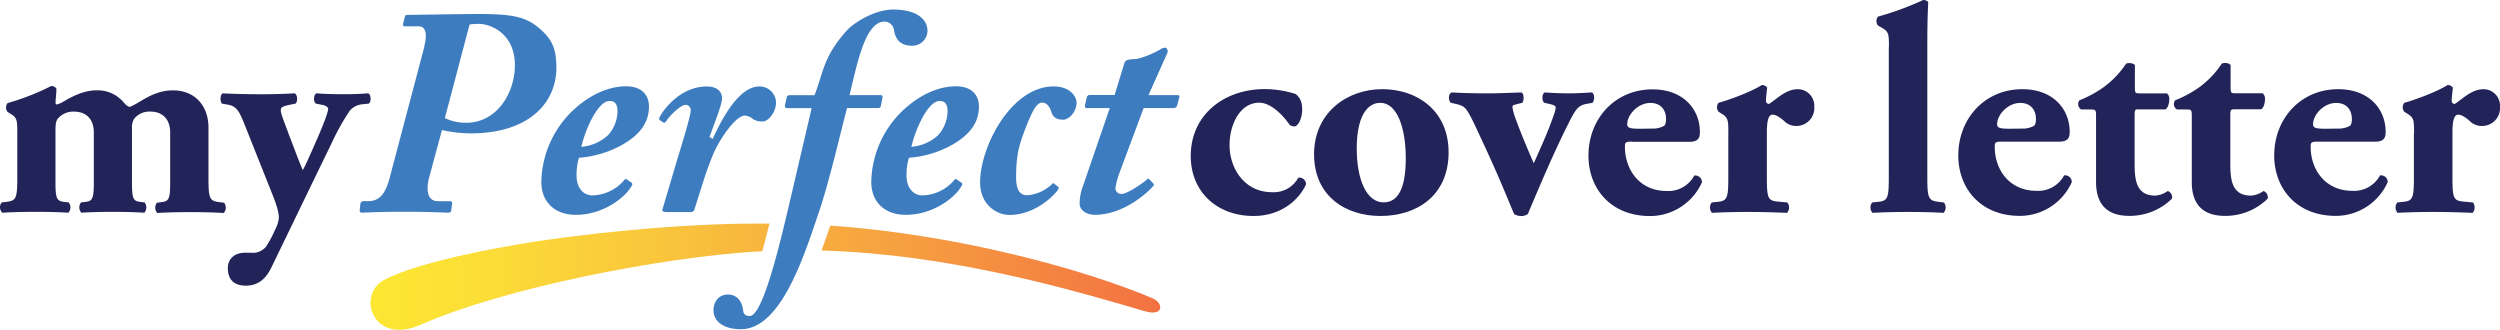
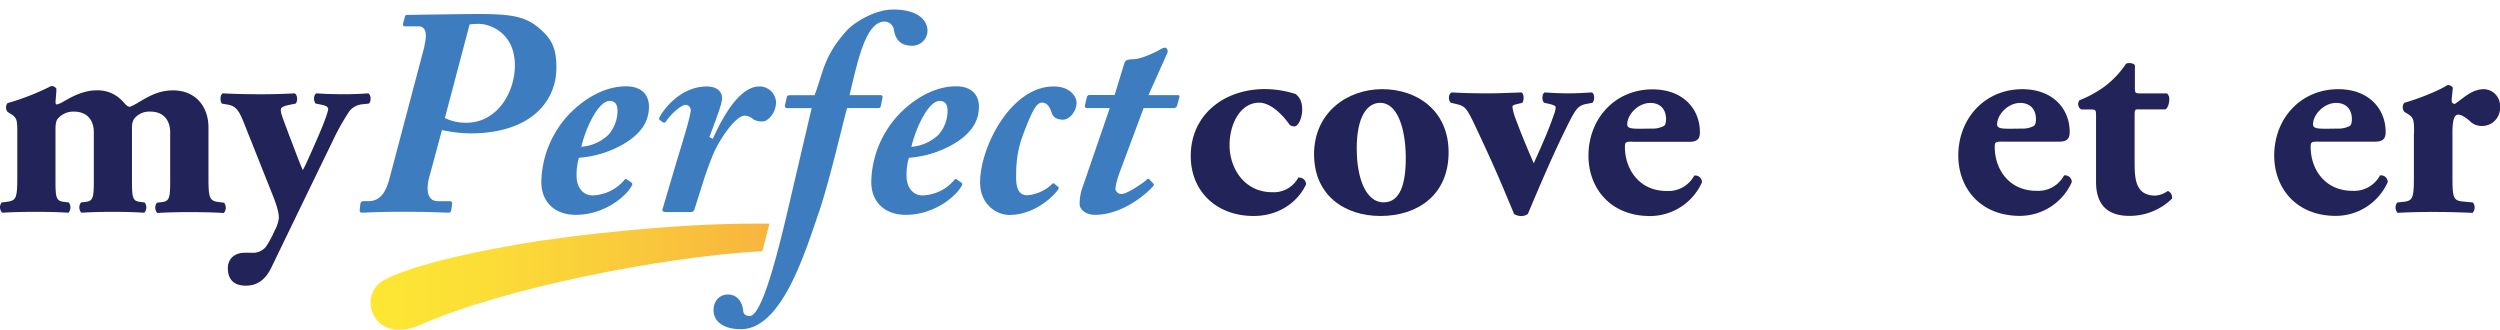
<svg xmlns="http://www.w3.org/2000/svg" xmlns:xlink="http://www.w3.org/1999/xlink" viewBox="0 0 746.15 98.42">
  <defs>
    <style>.cls-1{fill:#3d7cbf;}.cls-2{fill:url(#linear-gradient);}.cls-3{fill:url(#linear-gradient-2);}.cls-4{fill:#222358;}.cls-5{fill:#fbaf54;}</style>
    <linearGradient id="linear-gradient" x1="111.89" y1="18.7" x2="345.75" y2="18.7" gradientTransform="matrix(1, 0, 0, -1, 0, 99)" gradientUnits="userSpaceOnUse">
      <stop offset="0" stop-color="#fde733" />
      <stop offset="0.12" stop-color="#fcdf36" />
      <stop offset="0.35" stop-color="#f9c73c" />
      <stop offset="0.66" stop-color="#f6a140" />
      <stop offset="1" stop-color="#f37141" />
    </linearGradient>
    <linearGradient id="linear-gradient-2" x1="111.89" y1="16.44" x2="345.75" y2="16.44" xlink:href="#linear-gradient" />
  </defs>
  <title>mpcl-logo-svg</title>
  <g data-name="Layer 2">
    <g data-name="Layer 1">
      <path class="cls-1" d="M243.11,28.39c2.63-6.67,2.55-11.41,9.57-19.22,2.11-2.37,8.34-6.32,13.87-6.32,7.55,0,10.27,3.25,10.27,6.41a4.54,4.54,0,0,1-4.48,4.39c-3.69,0-5-1.85-5.53-4.65A2.85,2.85,0,0,0,264,6.45c-5.79,0-8.16,12.55-10.45,21.94h9.22c.53,0,.7.26.61.79l-.44,2.2c-.09.61-.26.88-1,.88h-9.13c-1.93,7.2-5.35,22.2-8.52,31.42-4.3,12.55-11.13,34.57-23.17,34.57-5.27,0-8.16-2.37-8.16-5.7,0-2.46,1.58-4.65,4.3-4.65s4.3,2.11,4.56,4.92c.09.88.7,1.49,1.93,1.49,3.45,0,7.81-16.31,11.5-32.11l7-29.93h-7.37a.62.62,0,0,1-.61-.79l.53-2.37c.09-.44.26-.7,1-.7h7.29Z" />
-       <path class="cls-2" d="M343.93,89C323.62,80.42,286,70,247.8,67.33c-.79,2.33-1.65,4.85-2.6,7.44,38.16,1.08,73.54,11.39,96.46,18.1,5.81,1.7,5.69-2.44,2.27-3.88Z" />
      <path class="cls-3" d="M227.52,75c.64-2.38,1.35-5.12,2.12-8.26-1.2,0-2.4,0-3.59,0-23-.09-54.18,3.17-71.74,6.25-17.38,3-32.51,6.71-39.75,10.61-8.14,4.38-3.4,19.7,11.09,13.29,24.9-11,71.54-20,99.65-21.79Z" />
      <path class="cls-4" d="M5.16,39.8c0-3.51,0-4.56-1.67-5.62L2.26,33.4a2.11,2.11,0,0,1,0-2.63,72.85,72.85,0,0,0,13-5.09,1.77,1.77,0,0,1,1.58.79c0,1.23-.26,3.33-.26,4s.18.7.44.7a7.76,7.76,0,0,0,1.67-.7c1.93-1.14,5.88-3.51,10.09-3.51a10.1,10.1,0,0,1,7.9,3.34c1.05,1.23,1.58,1.58,2.11,1.58a18.44,18.44,0,0,0,2.81-1.49c1.93-1.05,5.27-3.42,10-3.42,6.93,0,10.62,5,10.62,11.06v15.1c0,6.14.35,6.85,3.25,7.2l1.4.17a2.39,2.39,0,0,1-.09,3.07c-2.72-.17-6.06-.26-10.27-.26-3.51,0-7.2.09-9.57.26a2.39,2.39,0,0,1-.09-3.07l1.4-.17c2.19-.27,2.54-1.05,2.54-5.88V39.45c0-3.34-1.84-6.14-5.88-6.14A5.8,5.8,0,0,0,40,35.5a4.82,4.82,0,0,0-.61,2.63V54.37c0,4.83.35,5.62,2.37,5.88l1.4.17a2.39,2.39,0,0,1-.09,3.07c-2.72-.17-5.53-.26-9.48-.26-3.51,0-7,.09-9.31.26a2.39,2.39,0,0,1-.09-3.07l1.4-.17C27.63,60,28,59.2,28,54.37V39.45c0-3.34-1.76-6.14-6-6.14a6.06,6.06,0,0,0-4.74,2.1c-.53.62-.7,1.67-.7,3.25V54.37c0,4.83.35,5.62,2.55,5.88l1.4.17a2.39,2.39,0,0,1-.09,3.07c-2.72-.17-5.53-.26-9.74-.26-4,0-7.37.09-10,.26a2.29,2.29,0,0,1-.17-3.07l1.4-.17c2.9-.35,3.25-1.05,3.25-7.2V39.8Z" />
      <path class="cls-4" d="M66.25,30.93c-.61-.61-.61-2.72.26-3.07,3.16.17,6.93.27,11.59.27,3.25,0,6.58-.09,9.83-.27.88.35,1,2.46.26,3.07l-1.75.35c-2.46.53-2.63.88-2.63,1.67,0,1.05,1,3.34,2.63,7.81,1,2.46,2.9,7.81,3.95,10,1-1.84,1.84-3.86,2.72-5.79l1.58-3.6c1.84-4.21,3.25-7.9,3.25-8.87,0-.61-.88-1.05-1.93-1.23l-1.75-.35c-.79-.61-.7-2.81.26-3.07,1.93.17,4.56.27,8.51.27q3.42,0,6.85-.27c.88.35,1,2.55.18,3.07l-1.67.18a5.71,5.71,0,0,0-4,1.93,68.36,68.36,0,0,0-5.18,9.22l-4.65,9.57L81.17,79.47c-1.84,4-4.3,5.7-7.55,5.79C68.88,85.35,68,82.37,68,80c0-2.63,1.93-4.56,5-4.56h2.11a5,5,0,0,0,4.3-1.85A30.61,30.61,0,0,0,82,68.77a10.16,10.16,0,0,0,1.23-3.69c0-1.14-.26-2.81-1.67-6.41L73.1,37.43c-1.67-4.21-2.46-5.79-5.27-6.23l-1.58-.27Z" />
      <path class="cls-1" d="M126.64,13.73c.7-2.81.88-5.88-1.76-5.88h-4.12c-.44,0-.53-.44-.44-.88l.53-2c.09-.44.26-.53,1.14-.53s16.5-.26,20.54-.26c10.09,0,14.13.7,18.26,4.12,3.86,3.25,5.27,6,5.27,11.94,0,9.92-7.55,19.57-25.72,19.57a40.75,40.75,0,0,1-8.43-1l-4,14.83c-.7,3.34-.26,6.41,2.81,6.41h3.51c.62,0,.79.35.7.88l-.26,1.84c-.09.53-.26.7-1.05.7-1.05,0-4.83-.26-13-.26s-11.32.26-12.55.26c-.53,0-.79-.26-.7-.88l.18-1.67a.9.9,0,0,1,1-.88h1.4c3.86,0,5.35-3.24,6.32-6.85l10.45-39.5Zm6.14,21.5a14.16,14.16,0,0,0,6.32,1.41c9.39,0,14.57-9.13,14.57-17.12,0-10.18-8.08-12.38-10.45-12.38a17.08,17.08,0,0,0-3.07.17l-7.37,27.91Z" />
      <path class="cls-1" d="M188.42,54.46a.6.6,0,0,1,.18.88c-1.58,3.16-8.16,8.78-16.76,8.78-6,0-10.27-3.6-10.27-9.83A30.17,30.17,0,0,1,172.18,31.9c4.3-3.68,9.48-6.14,14.66-6.14,4.83,0,6.85,2.72,6.85,6.06,0,4.92-2.9,8.51-8,11.41a31.29,31.29,0,0,1-12.9,3.86,17.81,17.81,0,0,0-.7,5.53c0,3.07,1.76,5.7,4.74,5.7a12.92,12.92,0,0,0,9.48-4.56c.18-.26.44-.44.7-.26Zm-6.93-14.13a10.83,10.83,0,0,0,2.81-7.2c0-1.4-.35-3-2.37-3-3.34,0-7.11,8-8.43,13.69a13.27,13.27,0,0,0,8-3.51Z" />
      <path class="cls-1" d="M198.52,63.24c-.61,0-1-.35-.79-.79l4.21-14.22c1.49-4.91,4.21-13.6,4.21-15.27a1.58,1.58,0,0,0-1.49-1.67c-1.4,0-4.56,2.9-5.79,4.83-.35.53-.7.61-1.05.35l-.88-.61c-.26-.17-.26-.44,0-1.05,1.4-2.54,6.41-9,14-9,3.42,0,4.57,1.85,4.57,3.51s-1.67,5.88-3.77,11.58l1,.53c2.19-4.83,7.46-15.62,13.87-15.62a4.89,4.89,0,0,1,5,4.74c0,3.07-2.37,5.7-3.95,5.7a5.09,5.09,0,0,1-2.9-.7,4.22,4.22,0,0,0-2.46-1.05c-2.72,0-7.46,6.93-9.39,11.41-.88,2.11-1.84,4.65-2.9,7.9l-2.81,8.87a1.11,1.11,0,0,1-1.14.61h-7.54Z" />
      <path class="cls-1" d="M286.9,54.46a.6.6,0,0,1,.18.88c-1.58,3.16-8.16,8.78-16.77,8.78-6,0-10.27-3.6-10.27-9.83A30.17,30.17,0,0,1,270.66,31.9c4.3-3.68,9.48-6.14,14.66-6.14,4.83,0,6.85,2.72,6.85,6.06,0,4.92-2.9,8.51-8,11.41a31.29,31.29,0,0,1-12.9,3.86,17.81,17.81,0,0,0-.7,5.53c0,3.07,1.76,5.7,4.74,5.7a12.92,12.92,0,0,0,9.48-4.56c.18-.26.44-.44.7-.26l1.4,1ZM280,40.33a10.83,10.83,0,0,0,2.81-7.2c0-1.4-.35-3-2.37-3-3.34,0-7.11,8-8.43,13.69A13.27,13.27,0,0,0,280,40.33Z" />
      <path class="cls-1" d="M315.69,55.6c.26.18.44.44.09,1-1.23,1.84-6.93,7.55-14.48,7.55-3.86,0-8.78-3.07-8.78-9.74,0-10.53,9.22-28.61,21.94-28.61,5.18,0,6.85,3.25,6.85,4.83,0,2.72-2.2,5.09-4,5.09s-3-.61-3.51-2.28c-.44-1.49-1.32-2.81-2.81-2.81s-2.63,2.11-4.21,5.88c-2.11,5.36-3.51,8.52-3.51,16.24,0,2.72.44,5.53,3.34,5.53a12.17,12.17,0,0,0,7.2-3.16c.26-.35.53-.52.79-.35l1.05.88Z" />
      <path class="cls-1" d="M342.64,28.39h8.87c.44,0,.61.26.44.79l-.61,2.28a1.07,1.07,0,0,1-1.14.79h-8.87l-7.2,19.31a23,23,0,0,0-1.23,4.65,1.74,1.74,0,0,0,1.93,1.67c1.67,0,6.93-3.68,7.46-4.3.26-.35.52-.27.79,0l1,1.05c.27.26.35.44.27.7-1.14,1.49-8.6,8.78-17.56,8.78-3.07,0-4.56-1.85-4.56-3.16a14.86,14.86,0,0,1,1-5.44l8-23.26h-6.85c-.52,0-.7-.44-.52-1l.52-2.28a.88.88,0,0,1,1-.61h7.29l2.9-9.48c.35-.88.7-1.14,3-1.23s6.94-2.37,7.73-2.9a3.07,3.07,0,0,1,1.41-.53c.61,0,1,1,.7,1.58l-5.62,12.55Z" />
      <path class="cls-5" d="M230.12,78.93" />
      <path class="cls-4" d="M386.79,28.12c1.15,1,1.86,2.21,1.86,4.6,0,2.65-1.24,5-2.3,5a2.25,2.25,0,0,1-1.42-.44c-2.48-3.54-5.93-6.63-9.11-6.63-5.75,0-8.85,6.55-8.85,12.65,0,7,4.51,14.06,12.65,14.06a8.33,8.33,0,0,0,7.87-4.33A2,2,0,0,1,389.8,55c-1.95,4.42-7.25,9.46-15.66,9.46-11.14,0-18.75-7.43-18.75-17.87,0-12.56,10.17-20,22.11-20a30.45,30.45,0,0,1,9.29,1.5Z" />
      <path class="cls-4" d="M392.19,46.25c-.09-12.65,9.91-19.64,20.34-19.64S432.35,33,432.35,45.46c0,12.91-9.46,19-20.34,19-10.52,0-19.72-6-19.81-18.22Zm12.74-1.95c0,9.29,2.92,16.1,8,16.1s6.72-5.75,6.63-13.71c-.09-8.58-2.57-16-7.61-16C408.11,30.69,404.93,34.67,404.93,44.31Z" />
      <path class="cls-4" d="M433.05,30.69c-.8-.62-.89-2.74.27-3.1,3.27.18,6.28.27,11,.27,3.27,0,6.55-.18,9.82-.27.8.44.71,2.65.18,3.1l-1.42.35c-1.06.27-1.5.35-1.5.89a14.23,14.23,0,0,0,.8,3.1c1.77,4.86,3.71,9.46,5.57,13.71,1.95-4.42,4.16-9.11,6-14.51a6.5,6.5,0,0,0,.53-2.21c0-.44-.62-.71-2.12-1.06l-1.24-.27c-.8-.53-.8-2.65.09-3.1,2.83.18,4.69.27,7.25.27,2.83,0,4.86-.18,6.81-.27,1,.44.8,2.57.18,3.1l-1.5.27c-2.65.44-3.36,1.5-5.13,4.86C464,44.93,460,54.4,456,63.86a3.27,3.27,0,0,1-2,.62,4,4,0,0,1-2.12-.62c-4.6-11.14-6.46-15.39-12-27.15-2.12-4.33-2.65-5-4.86-5.57l-1.86-.44Z" />
      <path class="cls-4" d="M487.18,42.27c-2,0-2.21.18-2.21,1.59C485,50.5,489.21,57,497.44,57a8.75,8.75,0,0,0,8.23-4.6,2,2,0,0,1,2.3,2,17,17,0,0,1-15.48,10.08c-11.94,0-18.4-8.4-18.4-18,0-11.14,8-19.81,19.11-19.81,9.2,0,14.15,5.93,14.15,12.74,0,1.68-.44,2.92-3.18,2.92h-17ZM493,38.38a7.07,7.07,0,0,0,3.63-.8c.44-.27.62-1.15.62-2,0-2.92-1.68-4.86-4.69-4.86-3.71,0-6.9,3.54-6.9,6.37,0,1.24,1.24,1.33,4.07,1.33Z" />
-       <path class="cls-4" d="M515.84,39.8c0-3.54,0-4.6-1.68-5.66l-1.24-.8a2.13,2.13,0,0,1,0-2.65c4.07-1.15,10.17-3.54,12.91-5.31a1.79,1.79,0,0,1,1.59.8c-.18,1.77-.35,3-.35,3.8,0,.62.18.88.89,1.06,2.39-1.5,5-4.42,8.67-4.42a4.94,4.94,0,0,1,4.86,5.22,5.35,5.35,0,0,1-5.66,5.75A5,5,0,0,1,532.38,36c-2-1.68-2.83-1.77-3.36-1.77-1.24,0-1.68,1.95-1.68,5.31V53c0,6.19.35,6.9,3.27,7.16l2.83.27a2.41,2.41,0,0,1-.09,3.1c-4.24-.18-7.78-.27-11.94-.27-3.63,0-7.52.09-10.44.27a2.41,2.41,0,0,1-.09-3.1l1.68-.18c2.92-.27,3.27-1.06,3.27-7.25V39.8Z" />
-       <path class="cls-4" d="M563.77,14.06c0-3.54,0-4.51-1.77-5.57l-1.5-.88a2.13,2.13,0,0,1,0-2.65A88.21,88.21,0,0,0,574,0a1.94,1.94,0,0,1,1.5.62c-.18,3.63-.27,7.34-.27,12.91V53c0,6.19.35,6.9,3.45,7.25l1.5.18a2.41,2.41,0,0,1-.09,3.1c-2.92-.18-6.63-.27-10.61-.27-3.8,0-7.52.09-10.61.27a2.41,2.41,0,0,1-.09-3.1l1.68-.18c2.92-.27,3.27-1.06,3.27-7.25V14.06Z" />
      <path class="cls-4" d="M597.56,42.27c-2,0-2.21.18-2.21,1.59,0,6.63,4.24,13.09,12.47,13.09a8.75,8.75,0,0,0,8.23-4.6,2,2,0,0,1,2.3,2,17,17,0,0,1-15.48,10.08c-11.94,0-18.4-8.4-18.4-18,0-11.14,8-19.81,19.1-19.81,9.2,0,14.15,5.93,14.15,12.74,0,1.68-.44,2.92-3.18,2.92h-17Zm5.84-3.89a7.07,7.07,0,0,0,3.63-.8c.44-.27.62-1.15.62-2,0-2.92-1.68-4.86-4.69-4.86-3.72,0-6.9,3.54-6.9,6.37,0,1.24,1.24,1.33,4.07,1.33Z" />
      <path class="cls-4" d="M638.34,32.63c-1.15,0-1.24.09-1.24,2V47.94c0,5,0,10.44,6.19,10.44A7.28,7.28,0,0,0,647,57a2,2,0,0,1,1.24,2.3,18,18,0,0,1-12.74,5.13c-7.34,0-9.91-4.24-9.91-10.08V34.67c0-1.86-.09-2-1.68-2h-2.74a1.85,1.85,0,0,1-.53-2.74,34.08,34.08,0,0,0,7.34-4,27.51,27.51,0,0,0,6.55-6.9c.62-.35,2.21-.27,2.65.44v6.63c0,1.68.09,1.77,1.68,1.77h7.87a2,2,0,0,1,.71,1.68c0,1-.27,2.57-1.15,3.1h-8Z" />
-       <path class="cls-4" d="M666.9,32.63c-1.15,0-1.24.09-1.24,2V47.94c0,5,0,10.44,6.19,10.44A7.28,7.28,0,0,0,675.57,57a2,2,0,0,1,1.24,2.3,18,18,0,0,1-12.74,5.13c-7.34,0-9.91-4.24-9.91-10.08V34.67c0-1.86-.09-2-1.68-2h-2.74a1.85,1.85,0,0,1-.53-2.74,34.08,34.08,0,0,0,7.34-4A27.51,27.51,0,0,0,663.1,19c.62-.35,2.21-.27,2.65.44v6.63c0,1.68.09,1.77,1.68,1.77h7.87a2,2,0,0,1,.71,1.68c0,1-.27,2.57-1.15,3.1h-8Z" />
      <path class="cls-4" d="M691.85,42.27c-2,0-2.21.18-2.21,1.59,0,6.63,4.24,13.09,12.47,13.09a8.75,8.75,0,0,0,8.23-4.6,2,2,0,0,1,2.3,2,17,17,0,0,1-15.48,10.08c-11.94,0-18.4-8.4-18.4-18,0-11.14,8-19.81,19.11-19.81,9.2,0,14.15,5.93,14.15,12.74,0,1.68-.44,2.92-3.18,2.92h-17Zm5.84-3.89a7.07,7.07,0,0,0,3.63-.8c.44-.27.62-1.15.62-2,0-2.92-1.68-4.86-4.69-4.86-3.72,0-6.9,3.54-6.9,6.37,0,1.24,1.24,1.33,4.07,1.33Z" />
      <path class="cls-4" d="M720.5,39.8c0-3.54,0-4.6-1.68-5.66l-1.24-.8a2.13,2.13,0,0,1,0-2.65c4.07-1.15,10.17-3.54,12.91-5.31a1.79,1.79,0,0,1,1.59.8c-.18,1.77-.35,3-.35,3.8,0,.62.18.88.89,1.06,2.39-1.5,5-4.42,8.67-4.42a4.94,4.94,0,0,1,4.86,5.22,5.35,5.35,0,0,1-5.66,5.75A5,5,0,0,1,737,36c-2-1.68-2.83-1.77-3.36-1.77-1.24,0-1.68,1.95-1.68,5.31V53c0,6.19.35,6.9,3.27,7.16l2.83.27a2.41,2.41,0,0,1-.09,3.1c-4.25-.18-7.78-.27-11.94-.27-3.63,0-7.52.09-10.44.27a2.41,2.41,0,0,1-.09-3.1l1.68-.18c2.92-.27,3.27-1.06,3.27-7.25V39.8Z" />
    </g>
  </g>
</svg>